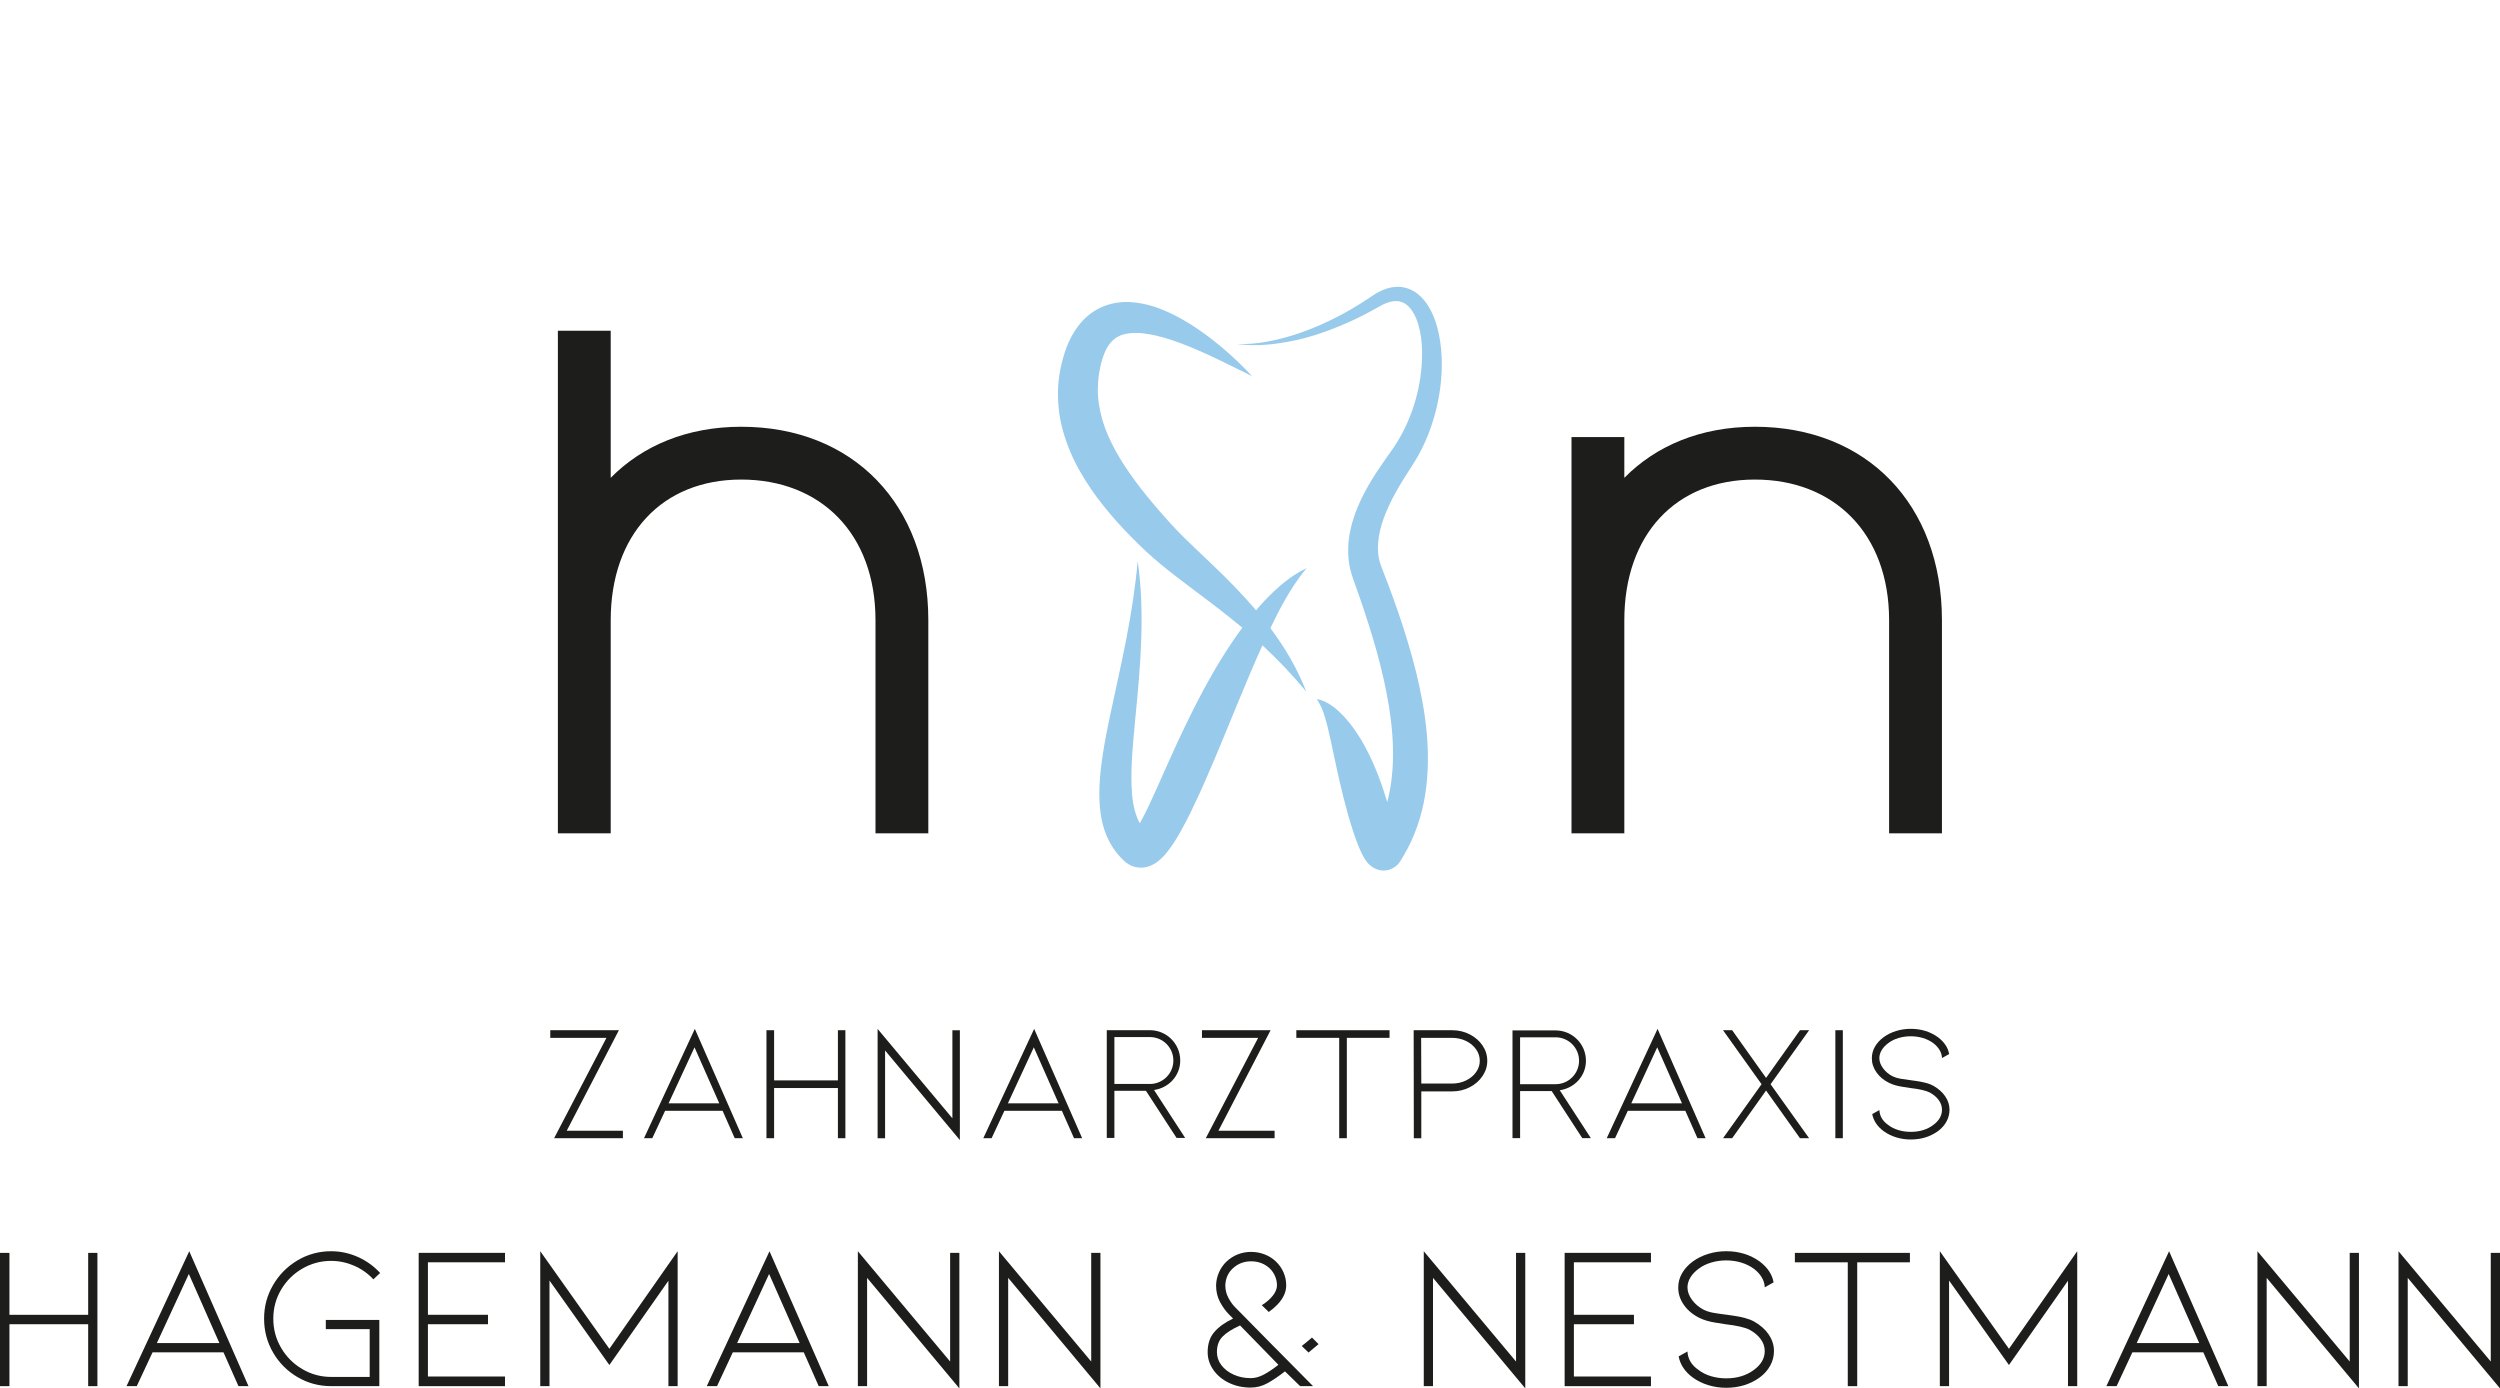
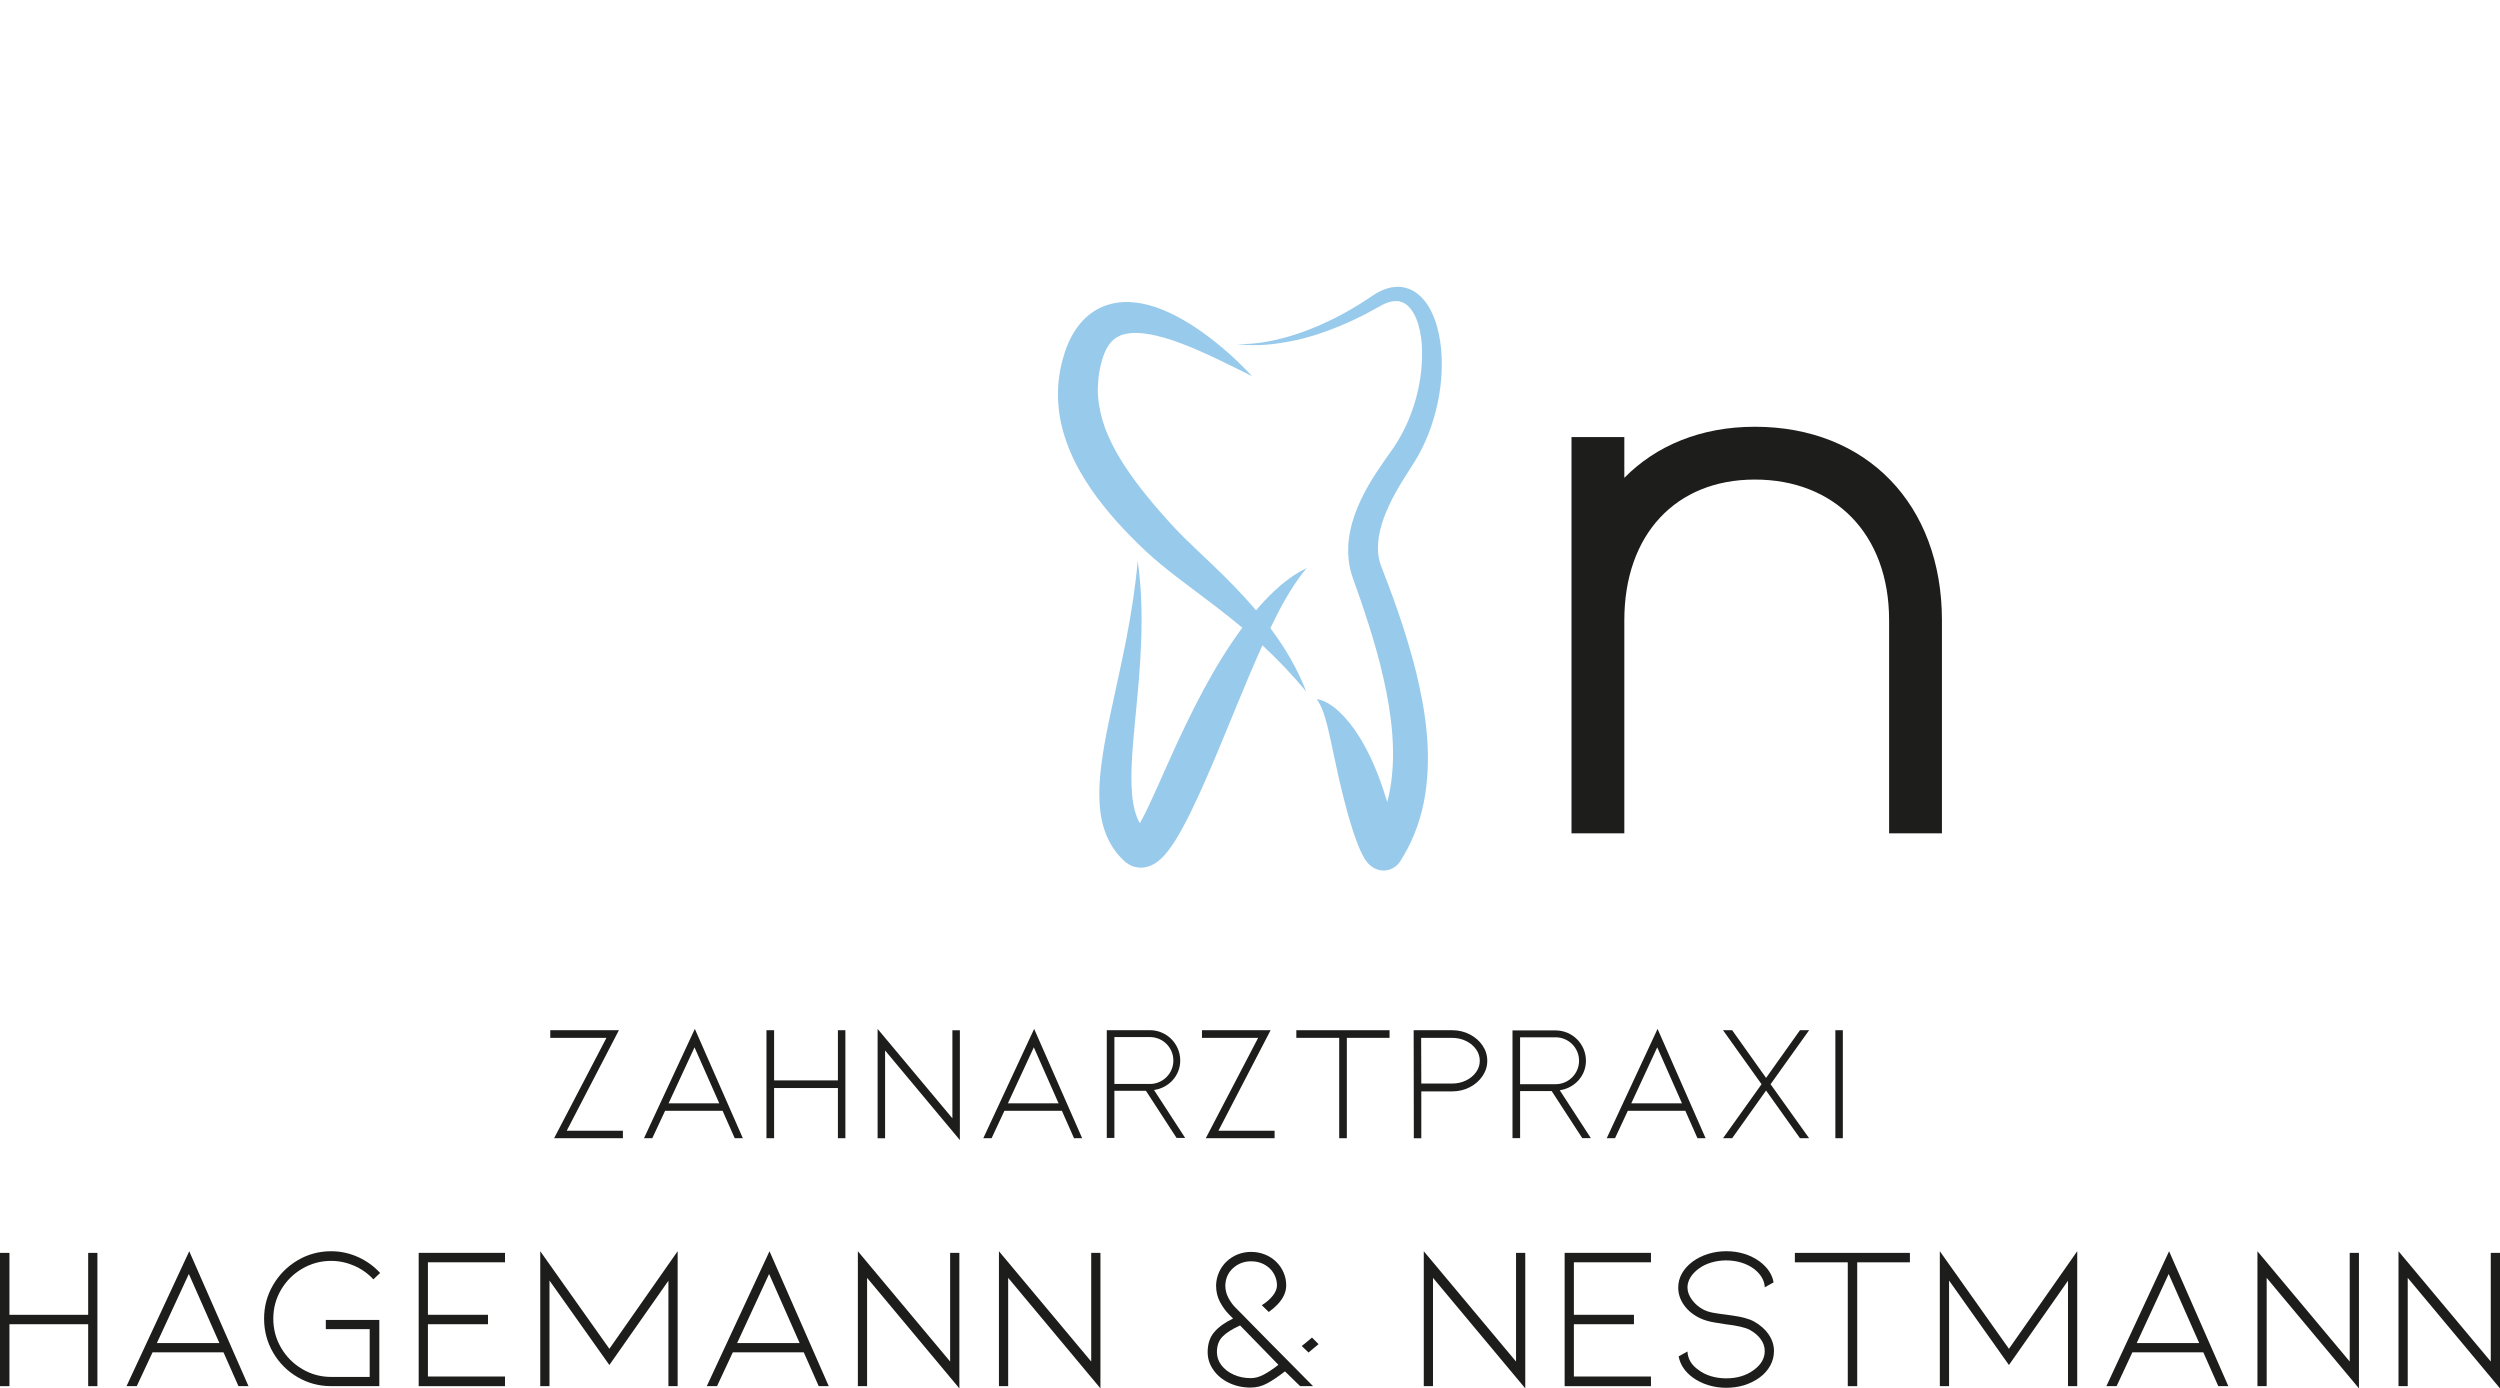
<svg xmlns="http://www.w3.org/2000/svg" id="b" data-name="Ebene 2" viewBox="0 0 1093.56 607.32">
  <defs>
    <style>
      .d {
        fill: #1d1d1b;
      }

      .e {
        fill: #fff;
      }

      .f {
        fill: #e30613;
      }

      .g {
        fill: #98caeb;
      }

      .h {
        fill: #ef7f80;
      }

      .hide {
        opacity: 0.1;
      }

      .logo--kappe__wipfel {
        position: relative;
        transform-origin: 50% 30%;
        animation: wiggle infinite alternate ease-in-out;
      }

      .logo--kappe__wipfel:nth-of-type(1) {
        animation-duration: 2s;
      }

      .logo--kappe__wipfel:nth-of-type(2) {
        animation-duration: 3s;
      }

      .logo--kappe__wipfel:nth-of-type(3) {
        animation-duration: 4s;
      }

      .logo--kappe__wipfel:nth-of-type(4) {
        animation-duration: 5s;
      }

      @keyframes wiggle {
        from {
          transform: rotate(-2deg);
        }
        to {
          transform: rotate(2deg);
        }
      }

      #logo--kappe {
        opacity: 0;
        transform: translate(0, -10%);
        transform-origin: 100% 30%;
        animation: drop 0.5s 2s ease-out forwards;
      }

      @keyframes drop {
        0% {
          opacity: 0;
          transform: translate(0, -10%);
        }
        15% {
          opacity: 1;
        }
        30% {
          transform: translate(0, 1.25%);
        }
        85% {
          transform: translate(0, 0.75%);
        }
        100% {
          opacity: 1;
          transform: translate(0, 1%);
        }
      }
    </style>
  </defs>
  <g id="c" data-name="Ebene 1">
    <g id="logo--base">
      <path class="d" d="M767.61,186.67c-23.43,0-43.09,8.13-57.09,22.34v-17.83h-23.11v173.35h23.11v-93.23c0-37.38,22.41-61.53,57.09-61.53s58.73,23.58,58.73,61.53v93.23h23.11v-93.23c0-50.62-32.89-84.63-81.83-84.63Z" />
-       <path class="d" d="M324.23,186.67c-23.43,0-43.09,8.13-57.09,22.34v-64.34h-23.11v219.86h23.11v-93.23c0-37.38,22.41-61.53,57.09-61.53s58.73,23.58,58.73,61.53v93.23h23.11v-93.23c0-50.62-32.89-84.63-81.83-84.63Z" />
      <g>
        <g>
          <path class="d" d="M242.38,497.88l22.89-43.9h-24.57v-3.34h30.02l-22.82,43.97h24.57v3.27h-30.09Z" />
          <path class="d" d="M290.93,485.89l-5.6,11.99h-3.63l22.24-47.82,21,47.82h-3.56l-5.31-11.99h-25.15ZM303.8,458.13l-11.34,24.49h22.17l-10.83-24.49Z" />
          <path class="d" d="M366.52,475.93h-27.91v21.95h-3.34v-47.24h3.34v21.95h27.91v-21.95h3.27v47.24h-3.27v-21.95Z" />
          <path class="d" d="M387.16,459.51v38.38h-3.27v-47.82l32.71,39.1v-38.52h3.27v48.04l-32.71-39.18Z" />
          <path class="d" d="M439.35,485.89l-5.6,11.99h-3.63l22.24-47.82,21,47.82h-3.56l-5.31-11.99h-25.15ZM452.22,458.13l-11.34,24.49h22.17l-10.83-24.49Z" />
          <path class="d" d="M527.44,497.88l22.9-43.9h-24.57v-3.34h30.02l-22.82,43.97h24.57v3.27h-30.09Z" />
          <path class="d" d="M607.82,450.64v3.34h-18.68v43.9h-3.34v-43.9h-18.75v-3.34h40.77Z" />
          <path class="d" d="M618.44,497.88l-.07-47.24h16.86c2.76,0,5.32.61,7.67,1.82,2.35,1.21,4.22,2.83,5.6,4.87s2.07,4.26,2.07,6.69-.69,4.59-2.07,6.65c-1.38,2.06-3.25,3.7-5.6,4.91-2.35,1.21-4.91,1.82-7.67,1.82h-13.52v20.5h-3.27ZM621.71,473.97h13.52c2.18,0,4.19-.45,6.03-1.34,1.84-.9,3.31-2.11,4.4-3.63,1.09-1.53,1.63-3.19,1.63-4.98s-.54-3.52-1.63-5.05c-1.09-1.53-2.56-2.74-4.4-3.63-1.84-.9-3.85-1.35-6.03-1.35h-13.59l.07,19.99Z" />
          <path class="d" d="M712.05,485.89l-5.6,11.99h-3.63l22.24-47.82,21.01,47.82h-3.56l-5.31-11.99h-25.15ZM724.91,458.13l-11.34,24.49h22.17l-10.83-24.49Z" />
          <path class="d" d="M791.35,450.64l-16.86,23.62,16.86,23.62h-4l-14.83-20.86-14.83,20.86h-4l16.86-23.62-16.86-23.62h4l14.83,20.86,14.83-20.86h4Z" />
          <path class="d" d="M802.83,497.88v-47.24h3.27v47.24h-3.27Z" />
-           <path class="d" d="M850.91,479.6c1.24,1.82,1.85,3.77,1.85,5.85,0,1.79-.44,3.5-1.31,5.12-.87,1.62-2.13,3.04-3.78,4.25-3.39,2.42-7.34,3.63-11.85,3.63-2.23,0-4.36-.32-6.4-.95-2.04-.63-3.85-1.53-5.45-2.69-2.76-2.03-4.43-4.53-5.02-7.49l3.13-1.74c.15,2.67,1.45,4.85,3.92,6.54,1.26.97,2.74,1.71,4.43,2.22,1.7.51,3.49.76,5.38.76,3.88,0,7.15-.99,9.81-2.98,2.57-1.89,3.85-4.12,3.85-6.69,0-1.5-.47-2.91-1.42-4.22-.94-1.31-2.26-2.42-3.96-3.34-1.6-.82-4.46-1.48-8.58-1.96-.34-.05-1.56-.24-3.67-.58-2.11-.34-3.91-.87-5.41-1.6-2.38-1.16-4.24-2.7-5.6-4.62-1.36-1.91-2.04-3.99-2.04-6.21,0-1.79.45-3.48,1.35-5.05.9-1.57,2.17-2.97,3.82-4.18,1.6-1.16,3.42-2.06,5.45-2.69,2.04-.63,4.17-.95,6.4-.95,4.51,0,8.45,1.21,11.85,3.63,2.81,2.13,4.46,4.6,4.94,7.41l-3.12,1.74c-.05-1.21-.4-2.37-1.05-3.49-.65-1.11-1.59-2.13-2.8-3.05-1.31-.97-2.81-1.71-4.51-2.22-1.7-.51-3.46-.76-5.31-.76s-3.62.25-5.34.76c-1.72.51-3.21,1.25-4.47,2.22-1.26.92-2.23,1.95-2.91,3.09-.68,1.14-1.02,2.31-1.02,3.52,0,1.5.56,2.99,1.67,4.47,1.11,1.48,2.5,2.63,4.14,3.45,1.02.49,2.14.84,3.38,1.05,1.23.22,2.82.45,4.76.69.34.05,1.19.17,2.54.36,1.36.19,2.66.46,3.93.8,1.26.34,2.33.75,3.2,1.24,2.23,1.26,3.96,2.8,5.2,4.62Z" />
        </g>
        <path class="d" d="M513.26,463.89c0,5.66-4.59,10.26-10.26,10.26h-15.54v-20.51h15.54c5.66,0,10.26,4.59,10.26,10.26M516.26,463.89c0-7.32-5.94-13.26-13.26-13.26h-18.87v26.52s0,20.6,0,20.6h3.33v-20.6h13.81l13.38,20.6h3.76l-13.61-20.96c6.43-.91,11.46-6.21,11.46-12.9" />
        <path class="d" d="M690.72,463.99c0,5.66-4.59,10.26-10.26,10.26h-15.54v-20.51h15.54c5.66,0,10.26,4.59,10.26,10.26M693.73,463.99c0-7.32-5.94-13.26-13.26-13.26h-18.87v26.52s0,20.6,0,20.6h3.33v-20.6h13.81l13.38,20.6h3.76l-13.61-20.96c6.43-.91,11.46-6.21,11.46-12.9" />
      </g>
      <g>
        <path class="g" d="M607.36,348.62c.28-1.2.53-2.42.75-3.65,2.65-15.34.75-31.89-2.89-48.04-1.82-8.1-4.11-16.18-6.67-24.2-1.27-4.02-2.62-8.02-4-12.02l-2.12-5.99-.54-1.5c-.17-.48-.4-1.22-.6-1.82-.43-1.26-.69-2.56-.96-3.85-.96-5.2-.73-10.45.28-15.27.98-4.85,2.66-9.34,4.63-13.54,3.94-8.39,9.28-15.77,14.13-22.61,8.84-12.91,13.54-29.64,12.55-45.57-.31-3.96-1.05-7.88-2.48-11.32-1.41-3.43-3.64-6.28-6.44-7.17-2.81-.98-6.37.05-9.8,2.1l-5.75,3.13c-1.93,1.01-3.92,1.92-5.87,2.88-7.91,3.65-16.12,6.69-24.6,8.6-8.47,1.78-17.21,2.94-25.75,1.7,8.59.3,17.03-1.57,25.11-4.08,8.07-2.61,15.81-6.12,23.16-10.27,1.82-1.08,3.66-2.1,5.45-3.23l5.3-3.46c1.83-1.26,4.04-2.51,6.47-3.26,2.44-.74,5.28-1.03,8.02-.31,2.75.69,5.17,2.27,7.01,4.13,1.84,1.88,3.22,4.01,4.31,6.18,2.15,4.37,3.28,8.93,3.95,13.48,1.28,9.11.66,18.26-1.26,27.13-1.97,8.88-5.16,17.49-10.14,25.44-2.37,3.74-4.65,7.19-6.73,10.76-2.07,3.55-3.95,7.13-5.46,10.76-3.05,7.21-4.61,14.74-3.1,21.17.21.79.39,1.6.69,2.36l.45,1.22.59,1.52,2.33,6.08c1.52,4.07,3.02,8.15,4.42,12.29,2.82,8.26,5.4,16.65,7.53,25.23,4.2,17.11,6.96,35.28,4.08,53.96-1.48,9.27-4.57,18.57-9.54,26.89l-.94,1.55-.24.39-.12.19-.35.53c-.47.63-1.2,1.66-3.02,2.66-.42.23-.93.45-1.54.63-.58.18-1.17.29-1.81.34-.65.05-1.26.02-1.81-.05-.58-.08-1.14-.22-1.54-.36-.97-.33-1.52-.65-2.11-1.02-.43-.28-.9-.65-1.15-.88-.63-.56-.94-.94-1.25-1.31-.56-.71-.87-1.2-1.15-1.66-.54-.89-.87-1.56-1.19-2.21-1.23-2.51-2-4.58-2.76-6.73-.78-2.11-1.44-4.19-2.06-6.26-.65-2.06-1.24-4.12-1.78-6.17-2.24-8.2-4.03-16.35-5.74-24.45-.85-4.05-1.7-8.08-2.69-12.09-1.06-4.01-2.04-7.92-4.63-11.74,2.35.3,4.59,1.47,6.56,2.85,2.04,1.35,3.69,3.07,5.36,4.76,3.23,3.47,5.83,7.32,8.11,11.24,4.52,7.88,7.69,16.17,10.24,24.44.18.57.36,1.13.53,1.7" />
        <path class="g" d="M561.96,262.63c2.8-4.87,5.81-9.65,9.61-14.11-5.33,2.48-10.13,6.2-14.45,10.27-2.74,2.57-5.26,5.33-7.68,8.17-6.04-7.09-12.58-13.71-19.17-20.01-4.15-3.92-8.25-7.82-12.18-11.66-1.97-1.92-3.81-3.85-5.61-5.81-1.84-2.07-3.72-4.1-5.51-6.18-7.17-8.31-13.85-16.86-18.85-25.86-2.47-4.51-4.53-9.07-5.91-13.73-1.3-4.66-2.11-9.33-1.99-14.05.07-2.35.26-4.72.67-7.08.2-1.18.46-2.36.75-3.54.29-1.14.6-2.22.98-3.24.71-2.06,1.61-3.87,2.68-5.28,1.09-1.41,2.27-2.49,3.79-3.3,2.99-1.63,7.66-1.96,12.58-1.18,4.95.72,10.13,2.34,15.25,4.27,10.3,3.9,20.44,9.14,30.79,14.25-3.94-4.23-8.1-8.26-12.53-12.01-4.42-3.77-9.08-7.31-14.1-10.5-5.03-3.17-10.41-6.01-16.52-8-3.07-.94-6.34-1.67-9.87-1.89-3.52-.24-7.36.17-11.12,1.52-3.76,1.33-7.29,3.7-9.94,6.58-2.7,2.87-4.62,6.08-6.09,9.27-.74,1.6-1.32,3.22-1.84,4.81-.49,1.56-.95,3.13-1.33,4.73-.76,3.2-1.3,6.5-1.49,9.83-.39,6.66.35,13.4,2.12,19.69,1.79,6.28,4.31,12.21,7.43,17.61,3.08,5.44,6.56,10.47,10.34,15.16,3.75,4.71,7.73,9.14,11.87,13.32,2.07,2.1,4.14,4.17,6.28,6.16,2.23,2.05,4.5,4.07,6.77,5.94,4.53,3.77,9.15,7.2,13.67,10.64,7.55,5.63,14.95,11.23,22.07,17.16-6.4,8.65-11.94,17.81-16.96,27.14-5.48,10.25-10.46,20.67-15.09,31.1-2.39,5.17-4.57,10.41-6.94,15.44-1.13,2.53-2.29,5.03-3.48,7.42-.79,1.55-1.58,3.08-2.36,4.47-1.88-3.3-2.98-7.79-3.4-12.67-.84-10.29.35-21.67,1.39-32.97,2.25-22.68,4.35-46.21,1.08-69.1-1.04,11.48-2.8,22.73-4.95,33.9-2.16,11.18-4.72,22.25-7.1,33.51-1.17,5.64-2.35,11.32-3.22,17.16-.88,5.84-1.61,11.82-1.52,18.16.12,6.28.85,13.2,4.36,19.96.87,1.67,1.91,3.29,3.1,4.82.61.75,1.23,1.5,1.91,2.19.33.36.67.7,1.03,1.03l.53.5.29.26.72.58c1.03.76,2.44,1.49,4.05,1.83,1.61.35,3.28.26,4.56-.05,2.62-.64,4.04-1.72,5.16-2.55,2.16-1.74,3.32-3.22,4.46-4.66,2.17-2.85,3.79-5.5,5.29-8.19,1.5-2.67,2.87-5.31,4.2-7.94,2.54-5.31,5.02-10.53,7.27-15.82,4.64-10.51,8.83-21.06,13.17-31.5,3.66-8.85,7.32-17.66,11.23-26.33,6.76,6.24,13.14,12.95,19.18,20.26-3.78-9.87-9.27-19.18-15.69-27.77,1.96-4.1,4.02-8.16,6.25-12.14ZM502.34,364.55l-.21-.17s.02.01.02.01c.11.08.21.16.3.25l-.11-.09Z" />
      </g>
      <g>
        <path class="d" d="M38.57,579.25H4.13v27.09H0v-58.3h4.13v27.09h34.44v-27.09h4.04v58.3h-4.04v-27.09Z" />
        <path class="d" d="M66.73,591.54l-6.91,14.8h-4.48l27.44-59.02,25.92,59.02h-4.39l-6.55-14.8h-31.03ZM82.6,557.27l-13.99,30.23h27.36l-13.36-30.23Z" />
        <path class="d" d="M165.93,606.33h-21.08c-5.32,0-10.22-1.31-14.71-3.95-4.48-2.63-8.04-6.2-10.67-10.72-2.63-4.51-3.95-9.46-3.95-14.84s1.31-10.24,3.95-14.75c2.63-4.51,6.19-8.1,10.67-10.76,4.48-2.66,9.39-3.99,14.71-3.99,4.07,0,7.97.84,11.7,2.51,3.74,1.67,6.98,4.01,9.73,7l-2.96,2.78c-2.39-2.57-5.2-4.56-8.43-5.96-3.23-1.4-6.58-2.11-10.04-2.11-4.54,0-8.76,1.14-12.65,3.41-3.89,2.27-6.97,5.34-9.24,9.19-2.27,3.86-3.41,8.09-3.41,12.69s1.14,8.85,3.41,12.74c2.27,3.89,5.35,6.98,9.24,9.28,3.89,2.3,8.1,3.45,12.65,3.45h16.86v-20.9h-19.19v-4.04h23.41v28.97Z" />
        <path class="d" d="M183.14,606.33v-58.3h37.76v4.13h-33.72v22.96h26.28v4.13h-26.28v22.87h33.72v4.22h-37.76Z" />
        <path class="d" d="M292.38,606.33v-46.1l-25.83,36.86-26.19-36.95v46.19h-4.04v-59.02l30.23,42.69,29.87-42.69v59.02h-4.04Z" />
        <path class="d" d="M320.55,591.54l-6.91,14.8h-4.48l27.44-59.02,25.92,59.02h-4.39l-6.55-14.8h-31.03ZM336.42,557.27l-13.99,30.23h27.36l-13.36-30.23Z" />
        <path class="d" d="M379.29,558.98v47.36h-4.04v-59.02l40.36,48.25v-47.54h4.04v59.28l-40.36-48.34Z" />
        <path class="d" d="M441,558.98v47.36h-4.04v-59.02l40.36,48.25v-47.54h4.04v59.28l-40.36-48.34Z" />
        <path class="d" d="M557.68,589.47c7.71,7.77,13.27,13.39,16.68,16.86h-5.65l-6.64-6.46c-2.75,2.15-5.29,3.87-7.62,5.16-2.33,1.29-4.78,1.93-7.35,1.93-3.47,0-6.64-.69-9.51-2.06-2.87-1.38-5.14-3.26-6.82-5.65-1.68-2.39-2.51-4.99-2.51-7.8,0-3.59.96-6.5,2.87-8.74,1.91-2.24,4.66-4.23,8.25-5.96l-1.7-1.7c-1.5-1.49-2.83-3.32-3.99-5.47s-1.75-4.6-1.75-7.35c.06-1.97.48-3.86,1.26-5.65.78-1.79,1.88-3.38,3.32-4.75,1.44-1.37,3.08-2.42,4.93-3.14,1.85-.72,3.8-1.08,5.83-1.08s3.99.36,5.87,1.08c1.88.72,3.54,1.76,4.98,3.14,1.44,1.38,2.54,2.96,3.32,4.75.78,1.79,1.17,3.68,1.17,5.65,0,2.93-1.26,5.71-3.77,8.34-1.14,1.2-2.42,2.3-3.86,3.32l-3.05-2.96c2.09-1.31,3.72-2.74,4.89-4.26,1.17-1.52,1.75-3,1.75-4.44s-.29-2.72-.85-4.04c-.57-1.31-1.36-2.45-2.38-3.41-2.21-2.03-4.9-3.05-8.07-3.05s-5.77,1.02-7.98,3.05c-2.09,1.91-3.2,4.39-3.32,7.44,0,1.97.45,3.8,1.34,5.47.9,1.67,1.85,3.02,2.87,4.04,3.95,4.07,9.78,9.99,17.49,17.76ZM552.93,601.22c1.97-1.08,4.06-2.48,6.28-4.22l-16.77-17.22c-3.53,1.61-6.1,3.26-7.71,4.93-1.61,1.67-2.42,3.92-2.42,6.73,0,2.09.66,4.01,1.97,5.74,1.32,1.73,3.11,3.11,5.38,4.13,2.27,1.02,4.75,1.52,7.44,1.52,1.91,0,3.86-.54,5.83-1.61ZM576.78,587.95l-4.4,3.68-2.96-2.87,1.7-1.35,2.78-2.33,2.87,2.87Z" />
        <path class="d" d="M626.83,558.98v47.36h-4.04v-59.02l40.36,48.25v-47.54h4.04v59.28l-40.36-48.34Z" />
        <path class="d" d="M684.41,606.33v-58.3h37.76v4.13h-33.72v22.96h26.28v4.13h-26.28v22.87h33.72v4.22h-37.76Z" />
        <path class="d" d="M773.69,583.78c1.53,2.24,2.29,4.65,2.29,7.22,0,2.21-.54,4.32-1.62,6.32-1.08,2-2.63,3.75-4.66,5.25-4.19,2.99-9.06,4.48-14.62,4.48-2.75,0-5.38-.39-7.89-1.17-2.51-.78-4.75-1.88-6.73-3.32-3.41-2.51-5.47-5.59-6.19-9.24l3.86-2.15c.18,3.29,1.79,5.98,4.84,8.07,1.55,1.2,3.38,2.11,5.47,2.74,2.09.63,4.3.94,6.64.94,4.78,0,8.82-1.23,12.11-3.68,3.17-2.33,4.75-5.08,4.75-8.25,0-1.85-.58-3.59-1.75-5.2-1.17-1.61-2.8-2.99-4.89-4.13-1.97-1.02-5.5-1.82-10.58-2.42-.42-.06-1.93-.3-4.53-.72-2.6-.42-4.83-1.08-6.68-1.97-2.93-1.43-5.23-3.33-6.9-5.69-1.68-2.36-2.51-4.92-2.51-7.67,0-2.21.55-4.29,1.66-6.23,1.11-1.94,2.68-3.66,4.71-5.16,1.97-1.43,4.22-2.54,6.73-3.32,2.51-.78,5.14-1.17,7.89-1.17,5.56,0,10.43,1.5,14.62,4.48,3.47,2.63,5.5,5.68,6.1,9.15l-3.86,2.15c-.06-1.49-.49-2.93-1.3-4.31-.81-1.37-1.96-2.63-3.45-3.77-1.62-1.2-3.47-2.11-5.56-2.74-2.09-.63-4.28-.94-6.55-.94s-4.47.31-6.59.94c-2.12.63-3.96,1.54-5.51,2.74-1.56,1.14-2.75,2.41-3.59,3.81-.84,1.41-1.26,2.86-1.26,4.35,0,1.85.69,3.69,2.06,5.52,1.38,1.82,3.08,3.24,5.11,4.26,1.26.6,2.65,1.03,4.17,1.3,1.52.27,3.48.55,5.87.85.42.06,1.46.21,3.14.45,1.67.24,3.29.57,4.84.99,1.55.42,2.87.93,3.95,1.53,2.75,1.56,4.89,3.45,6.41,5.69Z" />
        <path class="d" d="M835.44,548.04v4.13h-23.05v54.17h-4.13v-54.17h-23.14v-4.13h50.32Z" />
        <path class="d" d="M904.59,606.33v-46.1l-25.83,36.86-26.19-36.95v46.19h-4.04v-59.02l30.23,42.69,29.87-42.69v59.02h-4.04Z" />
        <path class="d" d="M932.75,591.54l-6.9,14.8h-4.48l27.44-59.02,25.92,59.02h-4.4l-6.55-14.8h-31.03ZM948.63,557.27l-13.99,30.23h27.35l-13.36-30.23Z" />
        <path class="d" d="M991.5,558.98v47.36h-4.04v-59.02l40.36,48.25v-47.54h4.04v59.28l-40.36-48.34Z" />
        <path class="d" d="M1053.2,558.98v47.36h-4.04v-59.02l40.36,48.25v-47.54h4.04v59.28l-40.36-48.34Z" />
      </g>
    </g>
    <g id="logo--kappe">
      <g class="logo--kappe__wipfel">
        <path class="e" d="M665.41,12.12c-29.76,4.03-51.35,29.46-51.38,58.68-6.97,14.55-11.35,30.64-12.47,47.72-.04.67-.08,1.34-.11,2l-98.3,13.76c-.94-18.67,2.26-37.84,10.18-56.16,26.8-62.05,97.59-91.55,160.15-67.77-.83.42-1.65.85-2.47,1.29-1.85.08-3.71.23-5.58.48Z" />
        <path class="d" d="M501.13,136.71l-.12-2.32c-1-19.69,2.49-38.9,10.35-57.11,13.15-30.45,37.23-54.32,67.79-67.19,30.47-12.83,64.23-13.45,95.06-1.73l4.53,1.72-4.33,2.17c-.68.34-1.36.7-2.03,1.06l-.82.44-.48.02c-1.86.08-3.67.23-5.38.46h0c-28.21,3.82-49.51,28.14-49.54,56.57v.48s-.21.43-.21.43c-7.06,14.75-11.19,30.54-12.27,46.94-.04.66-.08,1.31-.11,1.97l-.09,1.75-1.74.25-100.6,14.08ZM628.68,4.21c-47.96,0-93.26,28.09-113.41,74.76-7.29,16.89-10.69,34.67-10.1,52.89l94.25-13.19c0-.09.01-.19.02-.28,1.11-16.78,5.3-32.95,12.47-48.06.27-30.34,23.07-56.22,53.22-60.3h0c.21-.03.43-.06.65-.08-12.28-3.87-24.78-5.72-37.09-5.72Z" />
        <circle class="f" cx="676.9" cy="10.48" r="6.41" />
        <path class="d" d="M676.88,19.03c-1.86,0-3.65-.6-5.16-1.75-1.81-1.38-2.98-3.39-3.29-5.65h0c-.31-2.26.29-4.51,1.67-6.32,1.38-1.81,3.39-2.98,5.65-3.29,2.26-.3,4.51.29,6.32,1.67,1.82,1.38,2.98,3.39,3.29,5.65.63,4.67-2.65,8.98-7.32,9.61-.39.05-.78.08-1.16.08ZM676.91,6.19c-.19,0-.39.01-.58.04-1.14.15-2.14.74-2.84,1.65-.69.91-.99,2.04-.84,3.17h0c.15,1.14.74,2.14,1.65,2.84.91.69,2.04.99,3.17.84,2.34-.32,3.99-2.48,3.68-4.83-.15-1.14-.74-2.14-1.65-2.84-.75-.57-1.66-.88-2.59-.88Z" />
      </g>
      <g class="logo--kappe__wipfel">
        <path class="f" d="M498.23,138.83c.24-5.81-.01-11.71-.82-17.67-4.96-36.67-29.12-66.03-60.97-79.32,46.82-21.57,102.77-2.65,126.64,43.62,5.97,11.57,9.38,23.79,10.44,36.01l-75.29,17.36Z" />
-         <path class="d" d="M496,141.53l.11-2.78c.24-5.81-.03-11.63-.8-17.3-4.66-34.47-27.53-64.23-59.68-77.64l-4.47-1.87,4.4-2.03c48.21-22.22,105.06-2.63,129.42,44.57,5.96,11.55,9.55,23.93,10.67,36.8l.16,1.84-79.8,18.4ZM441.74,41.88c31.18,14.81,53.14,44.66,57.79,79,.68,5.01.98,10.14.91,15.27l70.79-16.32c-1.24-11.65-4.61-22.88-10.03-33.38-22.57-43.75-74.3-62.71-119.46-44.56Z" />
        <g>
          <circle class="e" cx="430.69" cy="41.37" r="6.41" />
          <path class="d" d="M430.67,49.91c-1.86,0-3.65-.6-5.16-1.75-1.81-1.38-2.98-3.39-3.29-5.65h0c-.63-4.67,2.65-8.98,7.32-9.61,2.26-.3,4.51.29,6.32,1.67,1.81,1.38,2.98,3.39,3.29,5.65.31,2.26-.29,4.51-1.67,6.32-1.38,1.81-3.39,2.98-5.65,3.29-.39.05-.78.08-1.16.08ZM426.44,41.94c.15,1.14.74,2.14,1.65,2.84.91.69,2.04.99,3.17.84,1.14-.15,2.14-.74,2.84-1.65.69-.91.99-2.04.84-3.17-.15-1.14-.74-2.14-1.65-2.84-.91-.69-2.04-.99-3.17-.84-2.34.32-3.99,2.48-3.68,4.83h0Z" />
        </g>
      </g>
      <g class="logo--kappe__wipfel">
        <path class="e" d="M465.04,157.09c-10.62-32.14-37.1-54.69-67.98-61.68,39.35-27.16,93.49-18.78,122.67,19.7,1.58,2.09,3.06,4.23,4.43,6.4l-59.12,35.58Z" />
        <path class="d" d="M463.86,160.28l-.83-2.53c-9.96-30.15-35.42-53.25-66.43-60.28l-4.72-1.07,3.99-2.75c40.59-28.02,95.74-19.17,125.57,20.16,1.57,2.07,3.1,4.27,4.53,6.55l1.16,1.84-63.26,38.07ZM402.29,94.54c29.44,8.31,53.48,30.58,63.91,59.38l54.99-33.1c-1.02-1.53-2.07-3.01-3.14-4.43-27.48-36.23-77.49-45.35-115.75-21.85Z" />
        <g>
          <circle class="f" cx="392.09" cy="97.03" r="6.41" />
          <path class="d" d="M392.09,105.57c-4.21,0-7.88-3.12-8.46-7.4-.31-2.26.29-4.51,1.67-6.32,1.38-1.81,3.39-2.98,5.65-3.29,2.26-.3,4.51.29,6.32,1.67s2.98,3.39,3.29,5.65c.63,4.67-2.65,8.98-7.32,9.61-.39.05-.77.08-1.15.08ZM392.1,92.74c-.19,0-.39.01-.58.04-1.14.15-2.14.74-2.84,1.65-.69.91-.99,2.04-.84,3.17h0c.32,2.34,2.49,3.99,4.83,3.68,2.34-.32,3.99-2.48,3.67-4.83-.15-1.14-.74-2.14-1.65-2.84-.75-.57-1.66-.88-2.59-.88Z" />
        </g>
      </g>
      <g class="logo--kappe__wipfel">
        <path class="f" d="M633.47,120.8l-73.4-12.35c12.2-26.18,39.19-43.9,69.87-42.82,7.09.25,13.9,1.48,20.33,3.57-10.55,9.53-17.39,23.14-17.93,38.47-.16,4.51.25,8.9,1.13,13.13Z" />
        <path class="d" d="M636.19,123.41l-79.23-13.33,1.18-2.53c12.97-27.83,41.17-45.12,71.87-44.04,7.14.25,14.17,1.49,20.91,3.67l3.5,1.14-2.73,2.47c-10.61,9.58-16.73,22.71-17.23,36.97-.15,4.22.22,8.47,1.09,12.62l.64,3.05ZM563.23,106.82l67.61,11.38c-.54-3.51-.75-7.06-.63-10.61.5-14.18,6.13-27.32,15.95-37.4-5.3-1.43-10.77-2.25-16.3-2.44-28.02-.98-53.89,14.27-66.64,39.07Z" />
        <g>
          <circle class="e" cx="656.31" cy="68.29" r="6.41" />
-           <path class="d" d="M656.31,76.83c-4.21,0-7.88-3.12-8.46-7.4h0c-.63-4.67,2.65-8.98,7.32-9.61,2.26-.3,4.51.29,6.32,1.67,1.82,1.38,2.98,3.39,3.29,5.65.31,2.26-.29,4.5-1.67,6.32-1.38,1.81-3.39,2.98-5.65,3.29-.39.05-.77.08-1.15.08ZM652.06,68.87c.32,2.34,2.49,4,4.83,3.67,1.14-.15,2.14-.74,2.84-1.65.69-.91.99-2.04.84-3.17-.15-1.14-.74-2.14-1.65-2.84-.91-.69-2.04-.99-3.17-.84-2.34.32-3.99,2.48-3.68,4.83h0Z" />
+           <path class="d" d="M656.31,76.83c-4.21,0-7.88-3.12-8.46-7.4h0ZM652.06,68.87c.32,2.34,2.49,4,4.83,3.67,1.14-.15,2.14-.74,2.84-1.65.69-.91.99-2.04.84-3.17-.15-1.14-.74-2.14-1.65-2.84-.91-.69-2.04-.99-3.17-.84-2.34.32-3.99,2.48-3.68,4.83h0Z" />
        </g>
      </g>
      <g class="logo--kappe__basis">
        <path class="h" d="M448.18,155.7l12.17,19.48s51.26-22.35,98.93-27.32c36.27-3.78,71.65,3.25,71.65,3.25l21.26-52.87s-46.95-9.95-115,11.24c-67.21,20.93-89.01,46.21-89.01,46.21Z" />
        <path class="d" d="M459.52,177.86l-13.97-22.36,1.02-1.19c.91-1.05,22.97-25.98,89.98-46.85,67.8-21.11,115.6-11.4,116.07-11.29l2.48.52-22.86,56.85-1.73-.34c-.35-.07-35.5-6.93-71.01-3.22-46.78,4.88-97.79,26.93-98.3,27.15l-1.68.73ZM450.86,155.98l10.33,16.54c9.3-3.88,55.26-22.33,97.87-26.77,31.63-3.3,62.94,1.63,70.54,2.96l19.63-48.81c-10.56-1.63-53.49-6.41-111.41,11.63-57.75,17.98-81.84,39.39-86.96,44.46Z" />
      </g>
    </g>
  </g>
</svg>